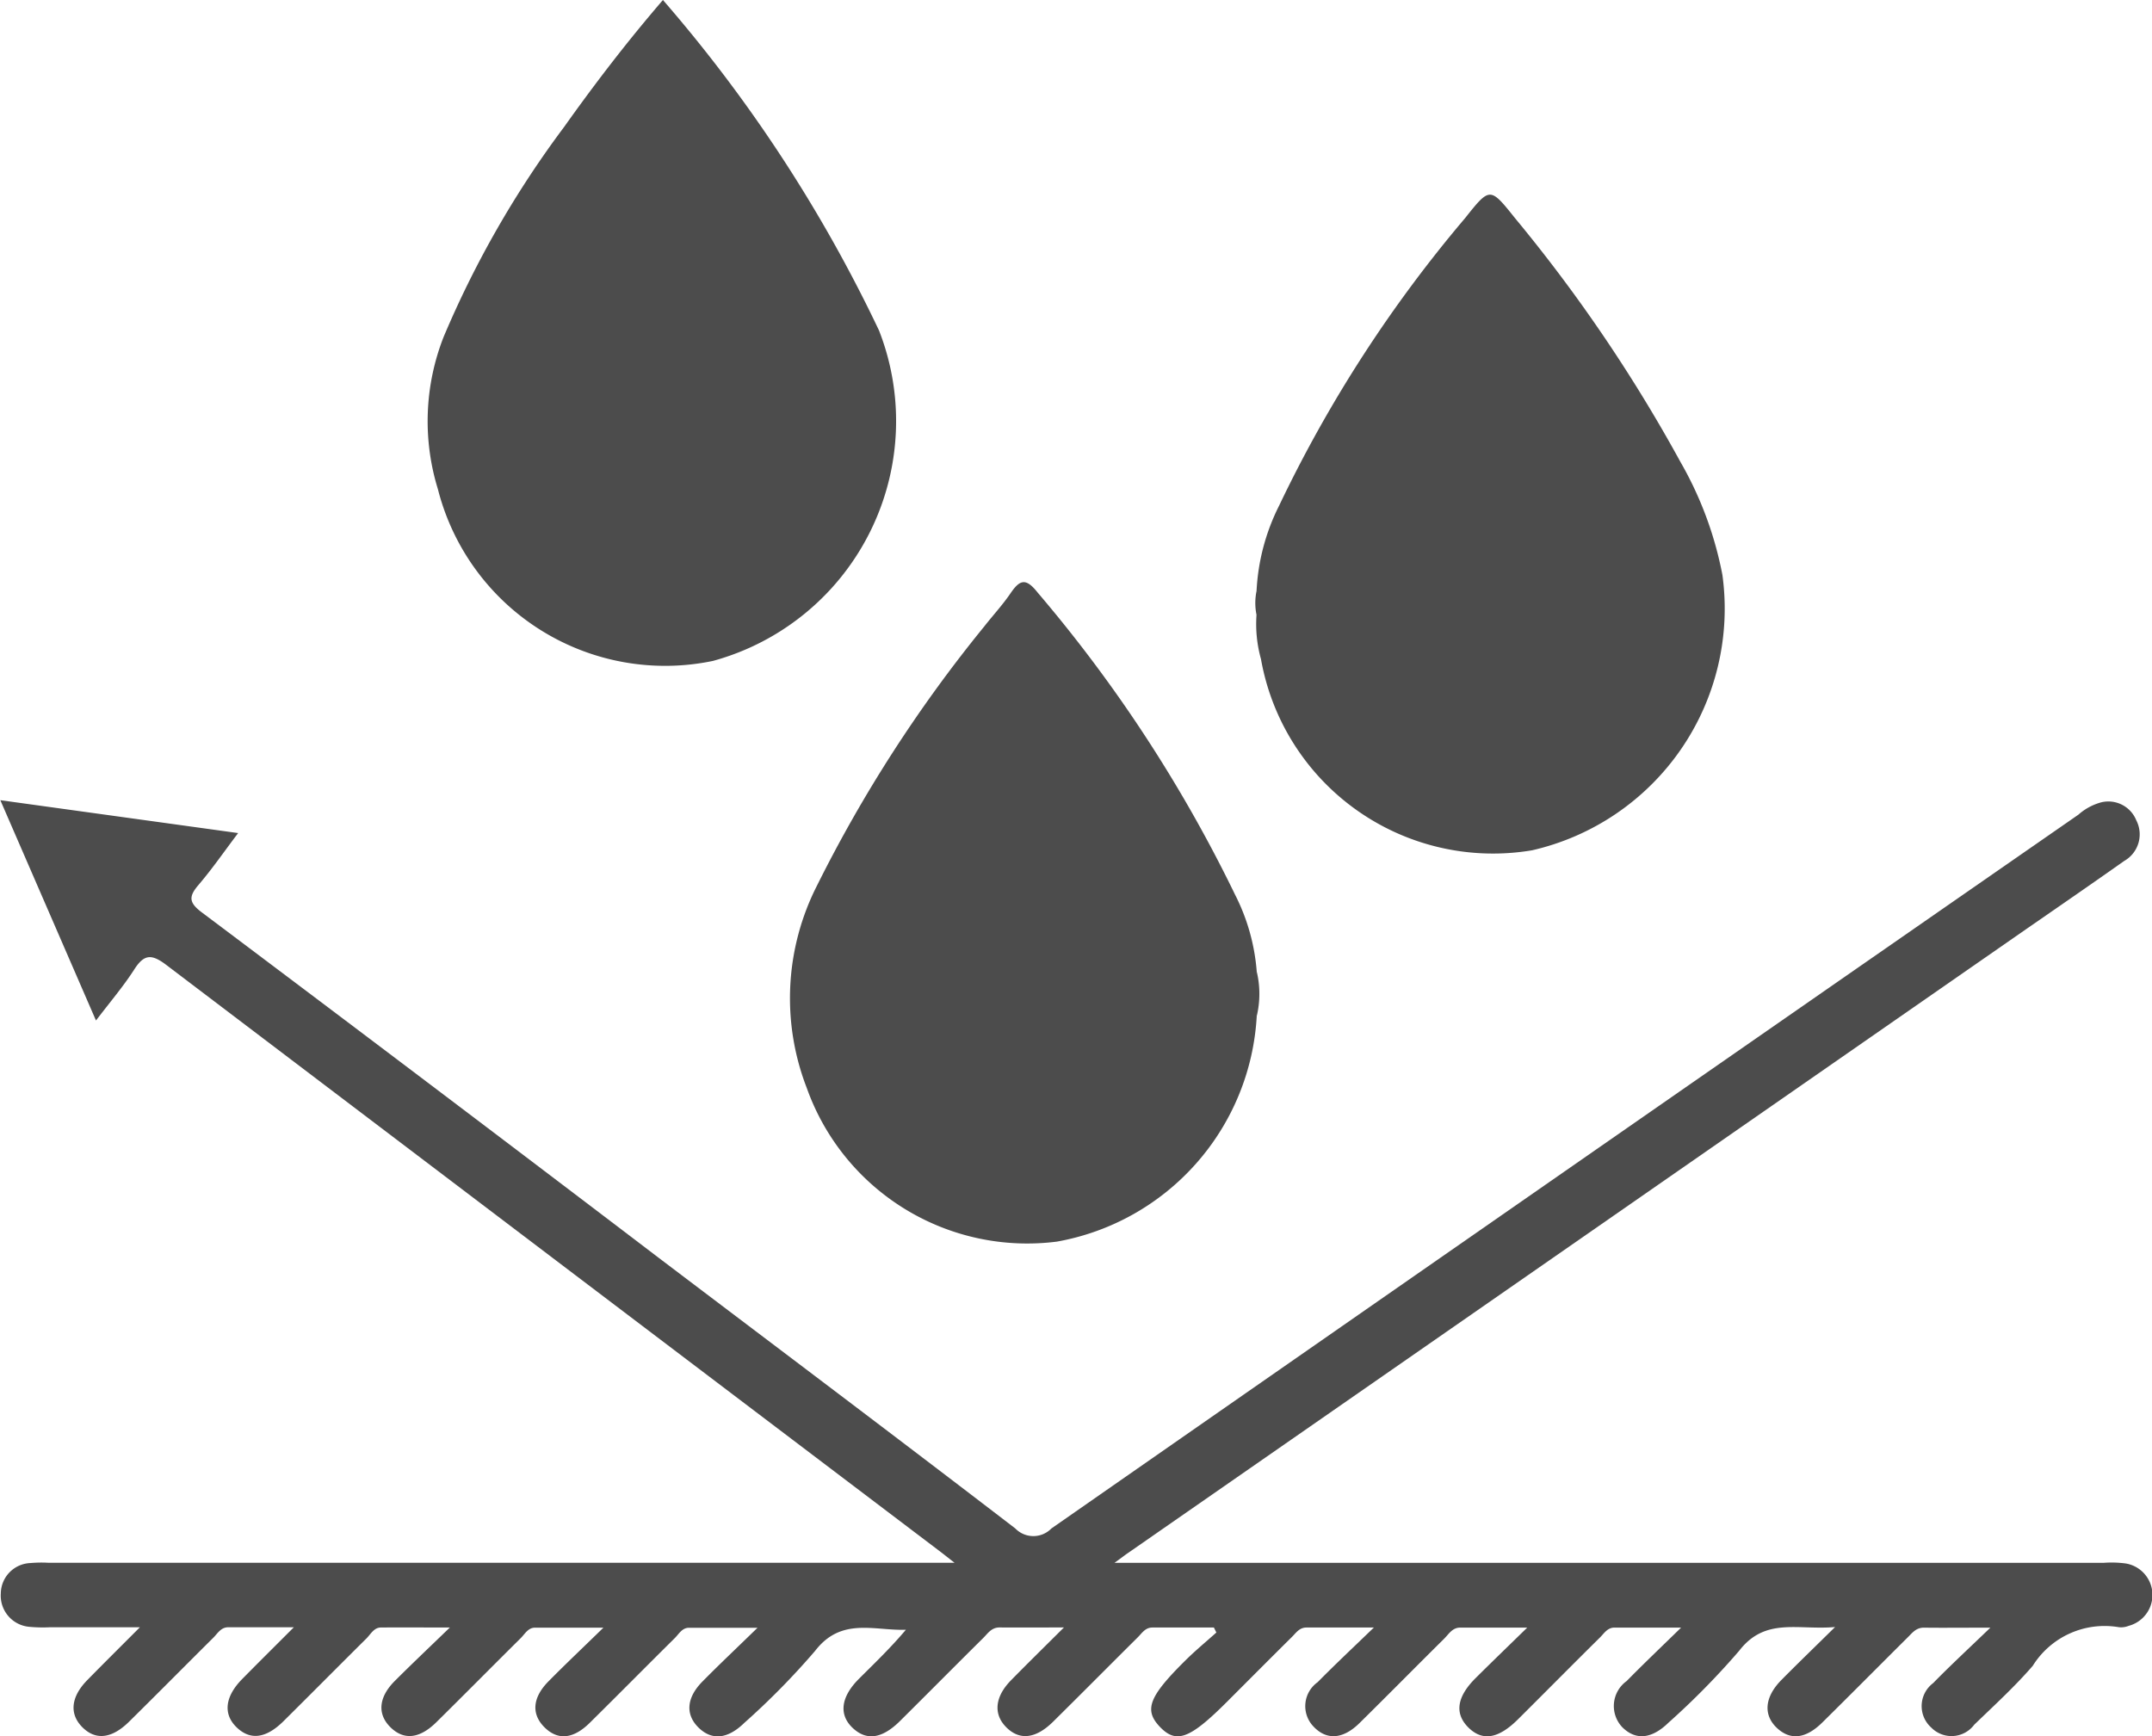
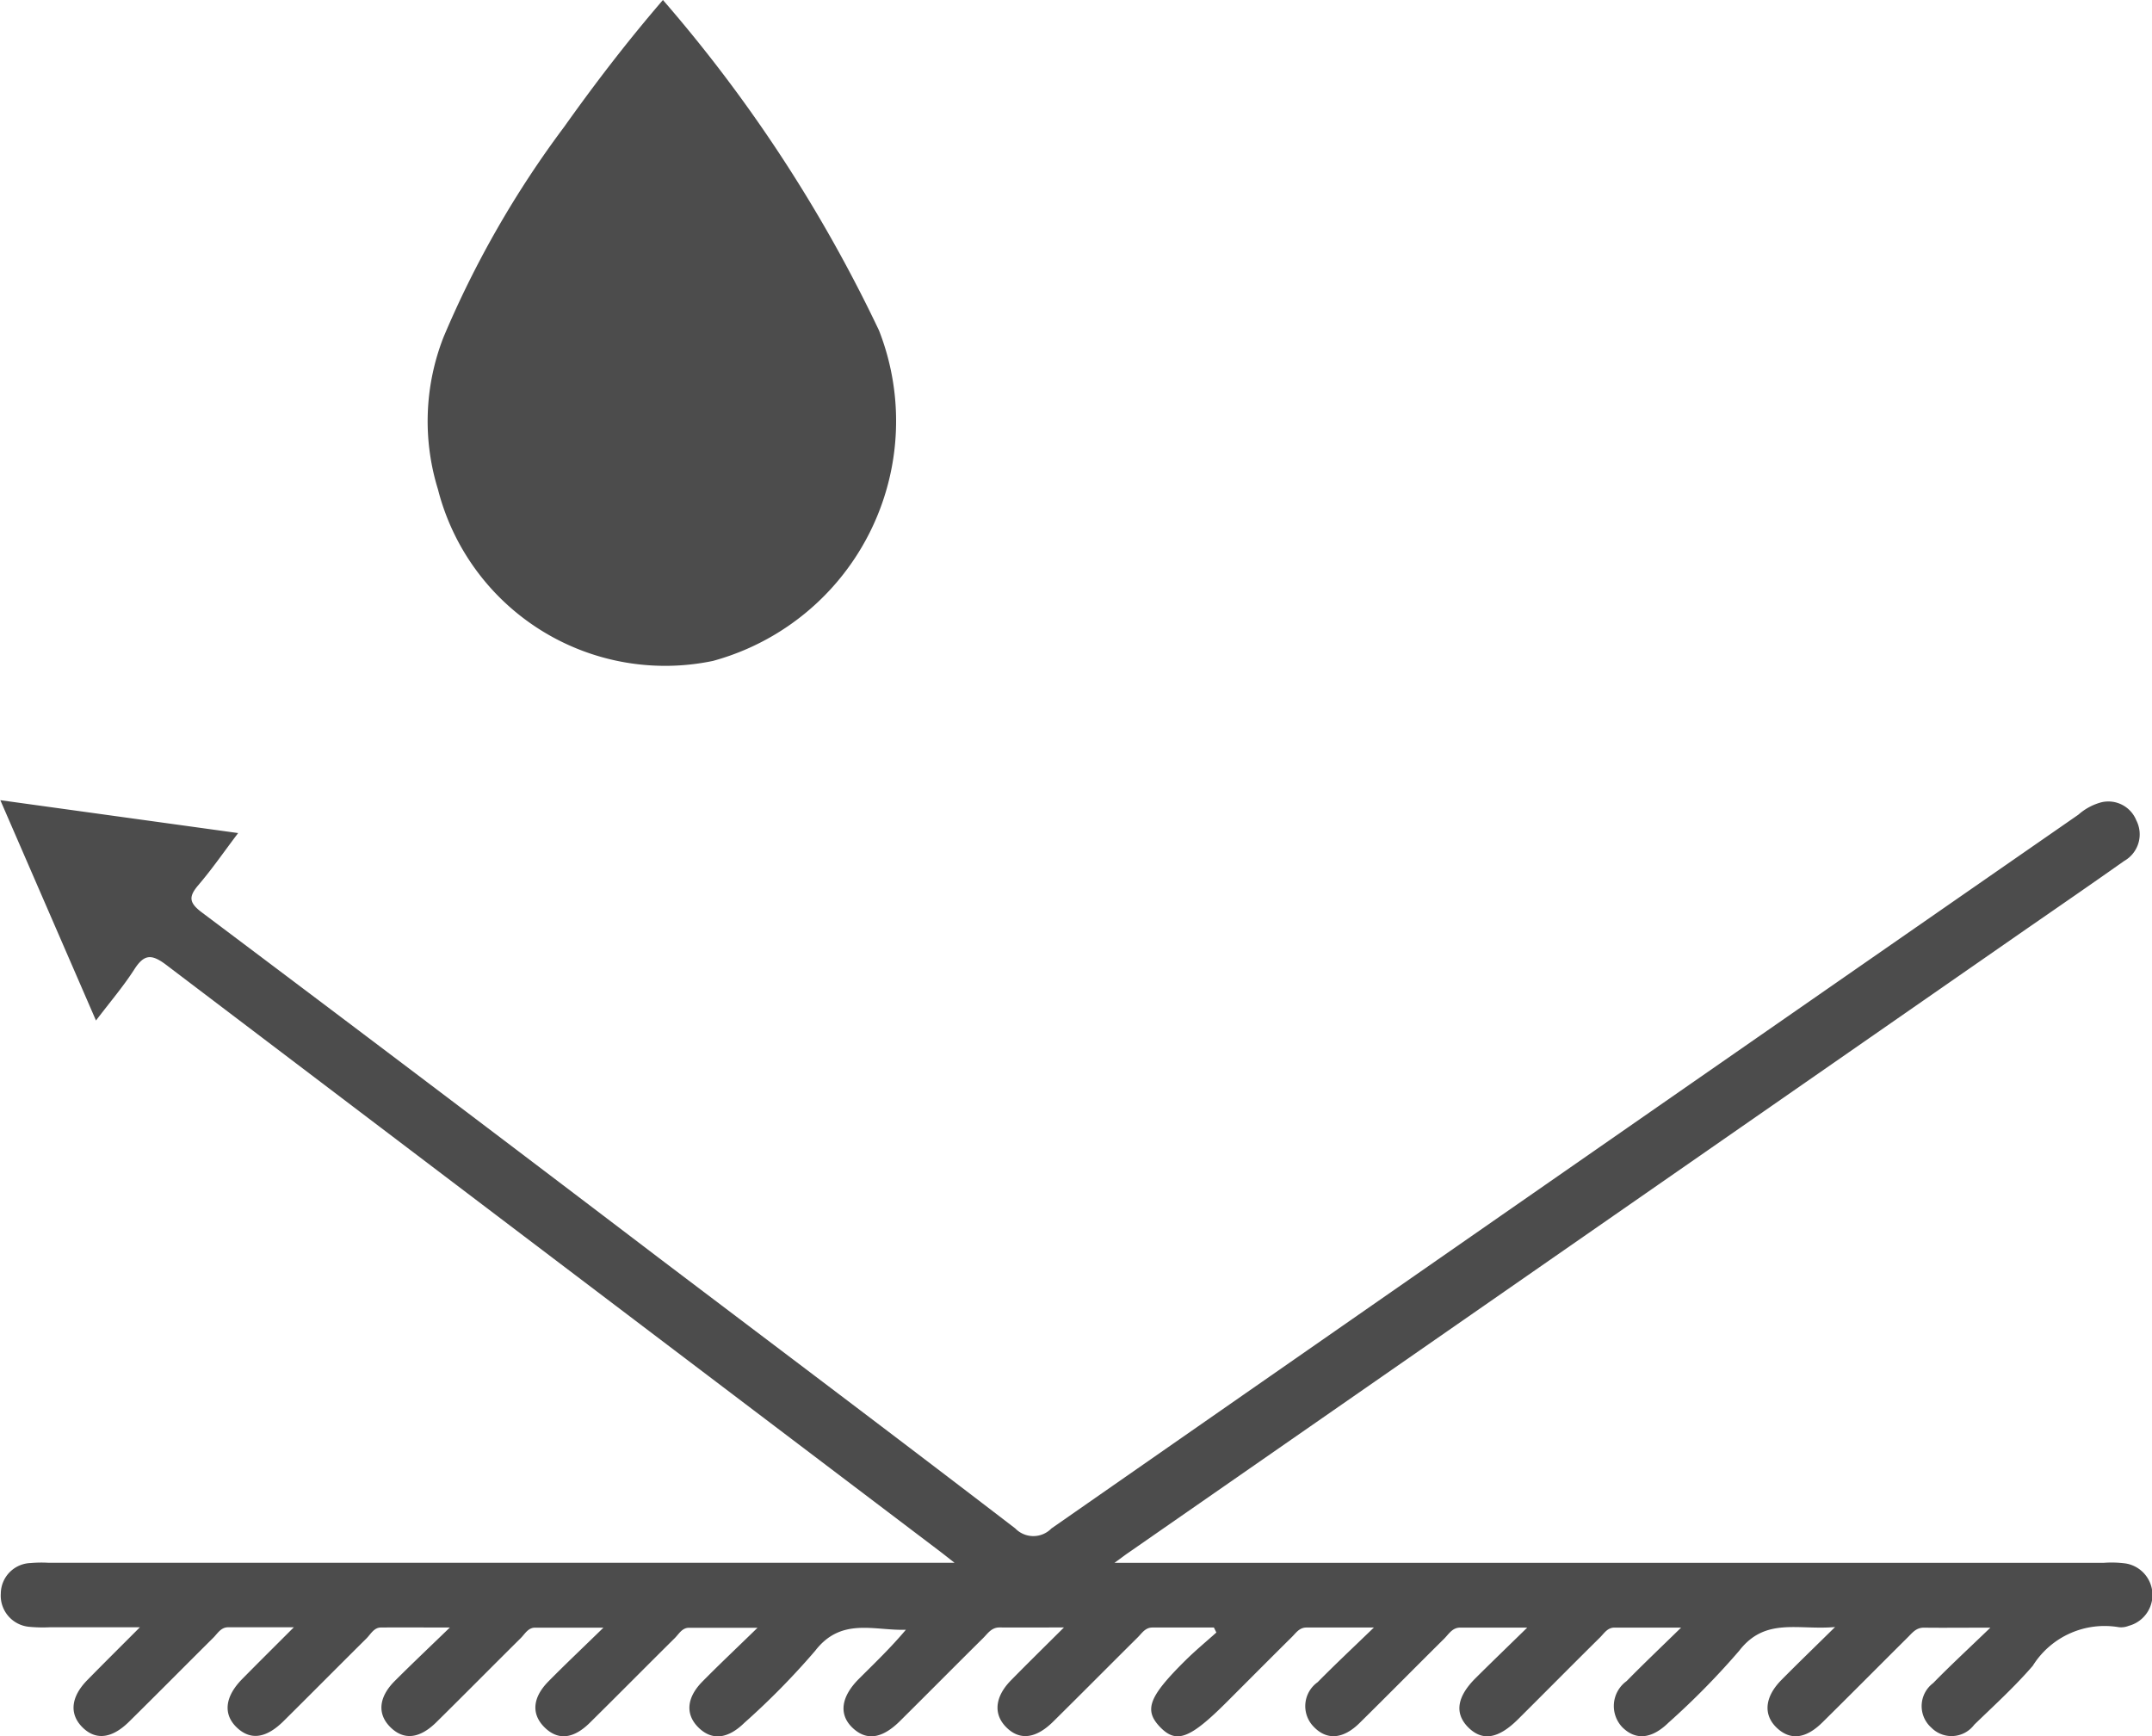
<svg xmlns="http://www.w3.org/2000/svg" width="63.81" height="51.494" viewBox="0 0 63.81 51.494">
  <g id="Group_992" data-name="Group 992" transform="translate(-653.612 -93.981)">
    <path id="Path_15858" data-name="Path 15858" d="M712.63,170.94c-.792,0-1.383.007-1.973,0-.24,0-.352.167-.49.3-.838.833-1.669,1.672-2.508,2.5-.5.5-.961.551-1.363.17s-.365-.908.136-1.417c.478-.484.968-.956,1.593-1.572-1.095.1-2.065-.3-2.84.7a22.746,22.746,0,0,1-2.1,2.137c-.5.488-.973.527-1.367.137a.912.912,0,0,1,.127-1.372c.49-.5.994-.978,1.615-1.585h-1.975c-.211,0-.308.171-.431.293-.81.8-1.614,1.614-2.422,2.418-.6.6-1.078.667-1.5.232-.394-.41-.317-.9.24-1.451.464-.462.936-.916,1.525-1.492h-1.987c-.235,0-.34.194-.477.33-.839.831-1.668,1.672-2.508,2.5-.49.484-.975.515-1.361.109a.871.871,0,0,1,.118-1.32c.5-.508,1.025-1,1.668-1.621-.787,0-1.4,0-2,0-.213,0-.311.163-.436.285-.64.634-1.275,1.273-1.912,1.91-1.112,1.112-1.51,1.261-2,.748-.473-.5-.326-.892.753-1.961.294-.292.615-.557.924-.834l-.073-.148c-.608,0-1.216,0-1.824,0-.212,0-.309.167-.433.29-.838.832-1.669,1.671-2.508,2.5-.523.518-1.01.566-1.408.151-.37-.385-.317-.893.155-1.374s.979-.979,1.572-1.569c-.73,0-1.321.005-1.911,0-.24,0-.347.178-.484.314-.825.817-1.642,1.642-2.466,2.46-.536.532-1,.592-1.41.2s-.345-.916.194-1.453c.467-.466.944-.923,1.39-1.453-.937.034-1.913-.382-2.689.623a22.153,22.153,0,0,1-2.1,2.137c-.5.489-.972.528-1.366.135s-.344-.891.128-1.365c.493-.5,1-.977,1.628-1.589-.783,0-1.407,0-2.03,0-.208,0-.3.184-.424.307-.839.831-1.669,1.671-2.508,2.5-.5.5-.962.538-1.358.142s-.35-.886.127-1.365c.493-.5,1-.978,1.624-1.587-.781,0-1.4,0-2.028,0-.206,0-.3.186-.423.309-.839.832-1.669,1.672-2.508,2.5-.5.491-.966.533-1.361.14s-.341-.894.132-1.367c.493-.493,1-.973,1.634-1.586-.8,0-1.422-.006-2.046,0-.2,0-.3.193-.419.316-.824.817-1.641,1.642-2.466,2.46-.529.524-1,.576-1.408.168-.387-.389-.325-.9.178-1.413.474-.481.954-.957,1.535-1.538h-1.948c-.21,0-.307.173-.43.3-.838.832-1.668,1.672-2.508,2.5-.523.517-1.013.559-1.409.139-.365-.388-.308-.884.167-1.369s.977-.982,1.563-1.57h-2.68a4.343,4.343,0,0,1-.6-.014.928.928,0,0,1-.844-.991.913.913,0,0,1,.877-.9,3.762,3.762,0,0,1,.54-.008h26.863c-.226-.176-.34-.268-.457-.356q-11.46-8.681-22.913-17.371c-.44-.334-.661-.326-.955.135-.321.5-.714.959-1.133,1.511l-2.836-6.534,7.051.975c-.421.557-.772,1.066-1.172,1.534-.293.343-.3.524.1.822q6.79,5.1,13.55,10.246c3.525,2.67,7.059,5.328,10.567,8.021a.746.746,0,0,0,1.069,0q15.219-10.6,30.454-21.17a1.674,1.674,0,0,1,.681-.366.893.893,0,0,1,1.034.535.907.907,0,0,1-.36,1.206c-.948.67-1.9,1.326-2.858,1.988l-26.666,18.525c-.1.067-.188.138-.413.3h29.336a3.154,3.154,0,0,1,.658.021.947.947,0,0,1,.078,1.848.6.6,0,0,1-.294.04,2.51,2.51,0,0,0-2.551,1.146c-.535.619-1.145,1.175-1.735,1.746a.841.841,0,0,1-1.274.085.853.853,0,0,1,.056-1.319C711.434,172.071,711.971,171.574,712.63,170.94Z" transform="translate(0 -28.69)" fill="#4c4c4c" />
    <path id="Path_15859" data-name="Path 15859" d="M688.6,93.981a43.211,43.211,0,0,1,6.407,9.8,7.374,7.374,0,0,1-4.925,9.8,6.952,6.952,0,0,1-8.153-5.088,6.835,6.835,0,0,1,.169-4.523,29.547,29.547,0,0,1,3.573-6.226C686.583,96.461,687.541,95.211,688.6,93.981Z" transform="translate(-15.331)" fill="#4c4c4c" />
-     <path id="Path_15860" data-name="Path 15860" d="M735.877,118.482a6.3,6.3,0,0,1,.669-2.528,39.41,39.41,0,0,1,5.521-8.535c.728-.918.737-.912,1.466,0a45.832,45.832,0,0,1,4.91,7.234,10.788,10.788,0,0,1,1.247,3.356,7.351,7.351,0,0,1-5.644,8.166,6.987,6.987,0,0,1-8.038-5.67,3.859,3.859,0,0,1-.133-1.306A.964.964,0,0,0,735.877,118.482Z" transform="translate(-45.006 -6.978)" fill="#4c4c4c" />
-     <path id="Path_15861" data-name="Path 15861" d="M719.18,144.98a7.2,7.2,0,0,1-5.926,6.684,6.939,6.939,0,0,1-7.418-4.562,7.361,7.361,0,0,1,.3-5.986,41.264,41.264,0,0,1,4.961-7.691c.258-.331.547-.641.782-.987.273-.4.451-.469.8-.028a42.129,42.129,0,0,1,5.855,8.958,6.027,6.027,0,0,1,.646,2.288A8.751,8.751,0,0,0,719.18,144.98Z" transform="translate(-28.304 -20.862)" fill="#4c4c4c" />
-     <path id="Path_15862" data-name="Path 15862" d="M735.723,158.938a1.5,1.5,0,0,1,0-1.325A2.848,2.848,0,0,1,735.723,158.938Z" transform="translate(-44.847 -34.821)" fill="#4c4c4c" />
-     <path id="Path_15863" data-name="Path 15863" d="M735.855,132.682a.553.553,0,0,1,0,.718A1.759,1.759,0,0,1,735.855,132.682Z" transform="translate(-44.984 -21.178)" fill="#4c4c4c" />
  </g>
</svg>